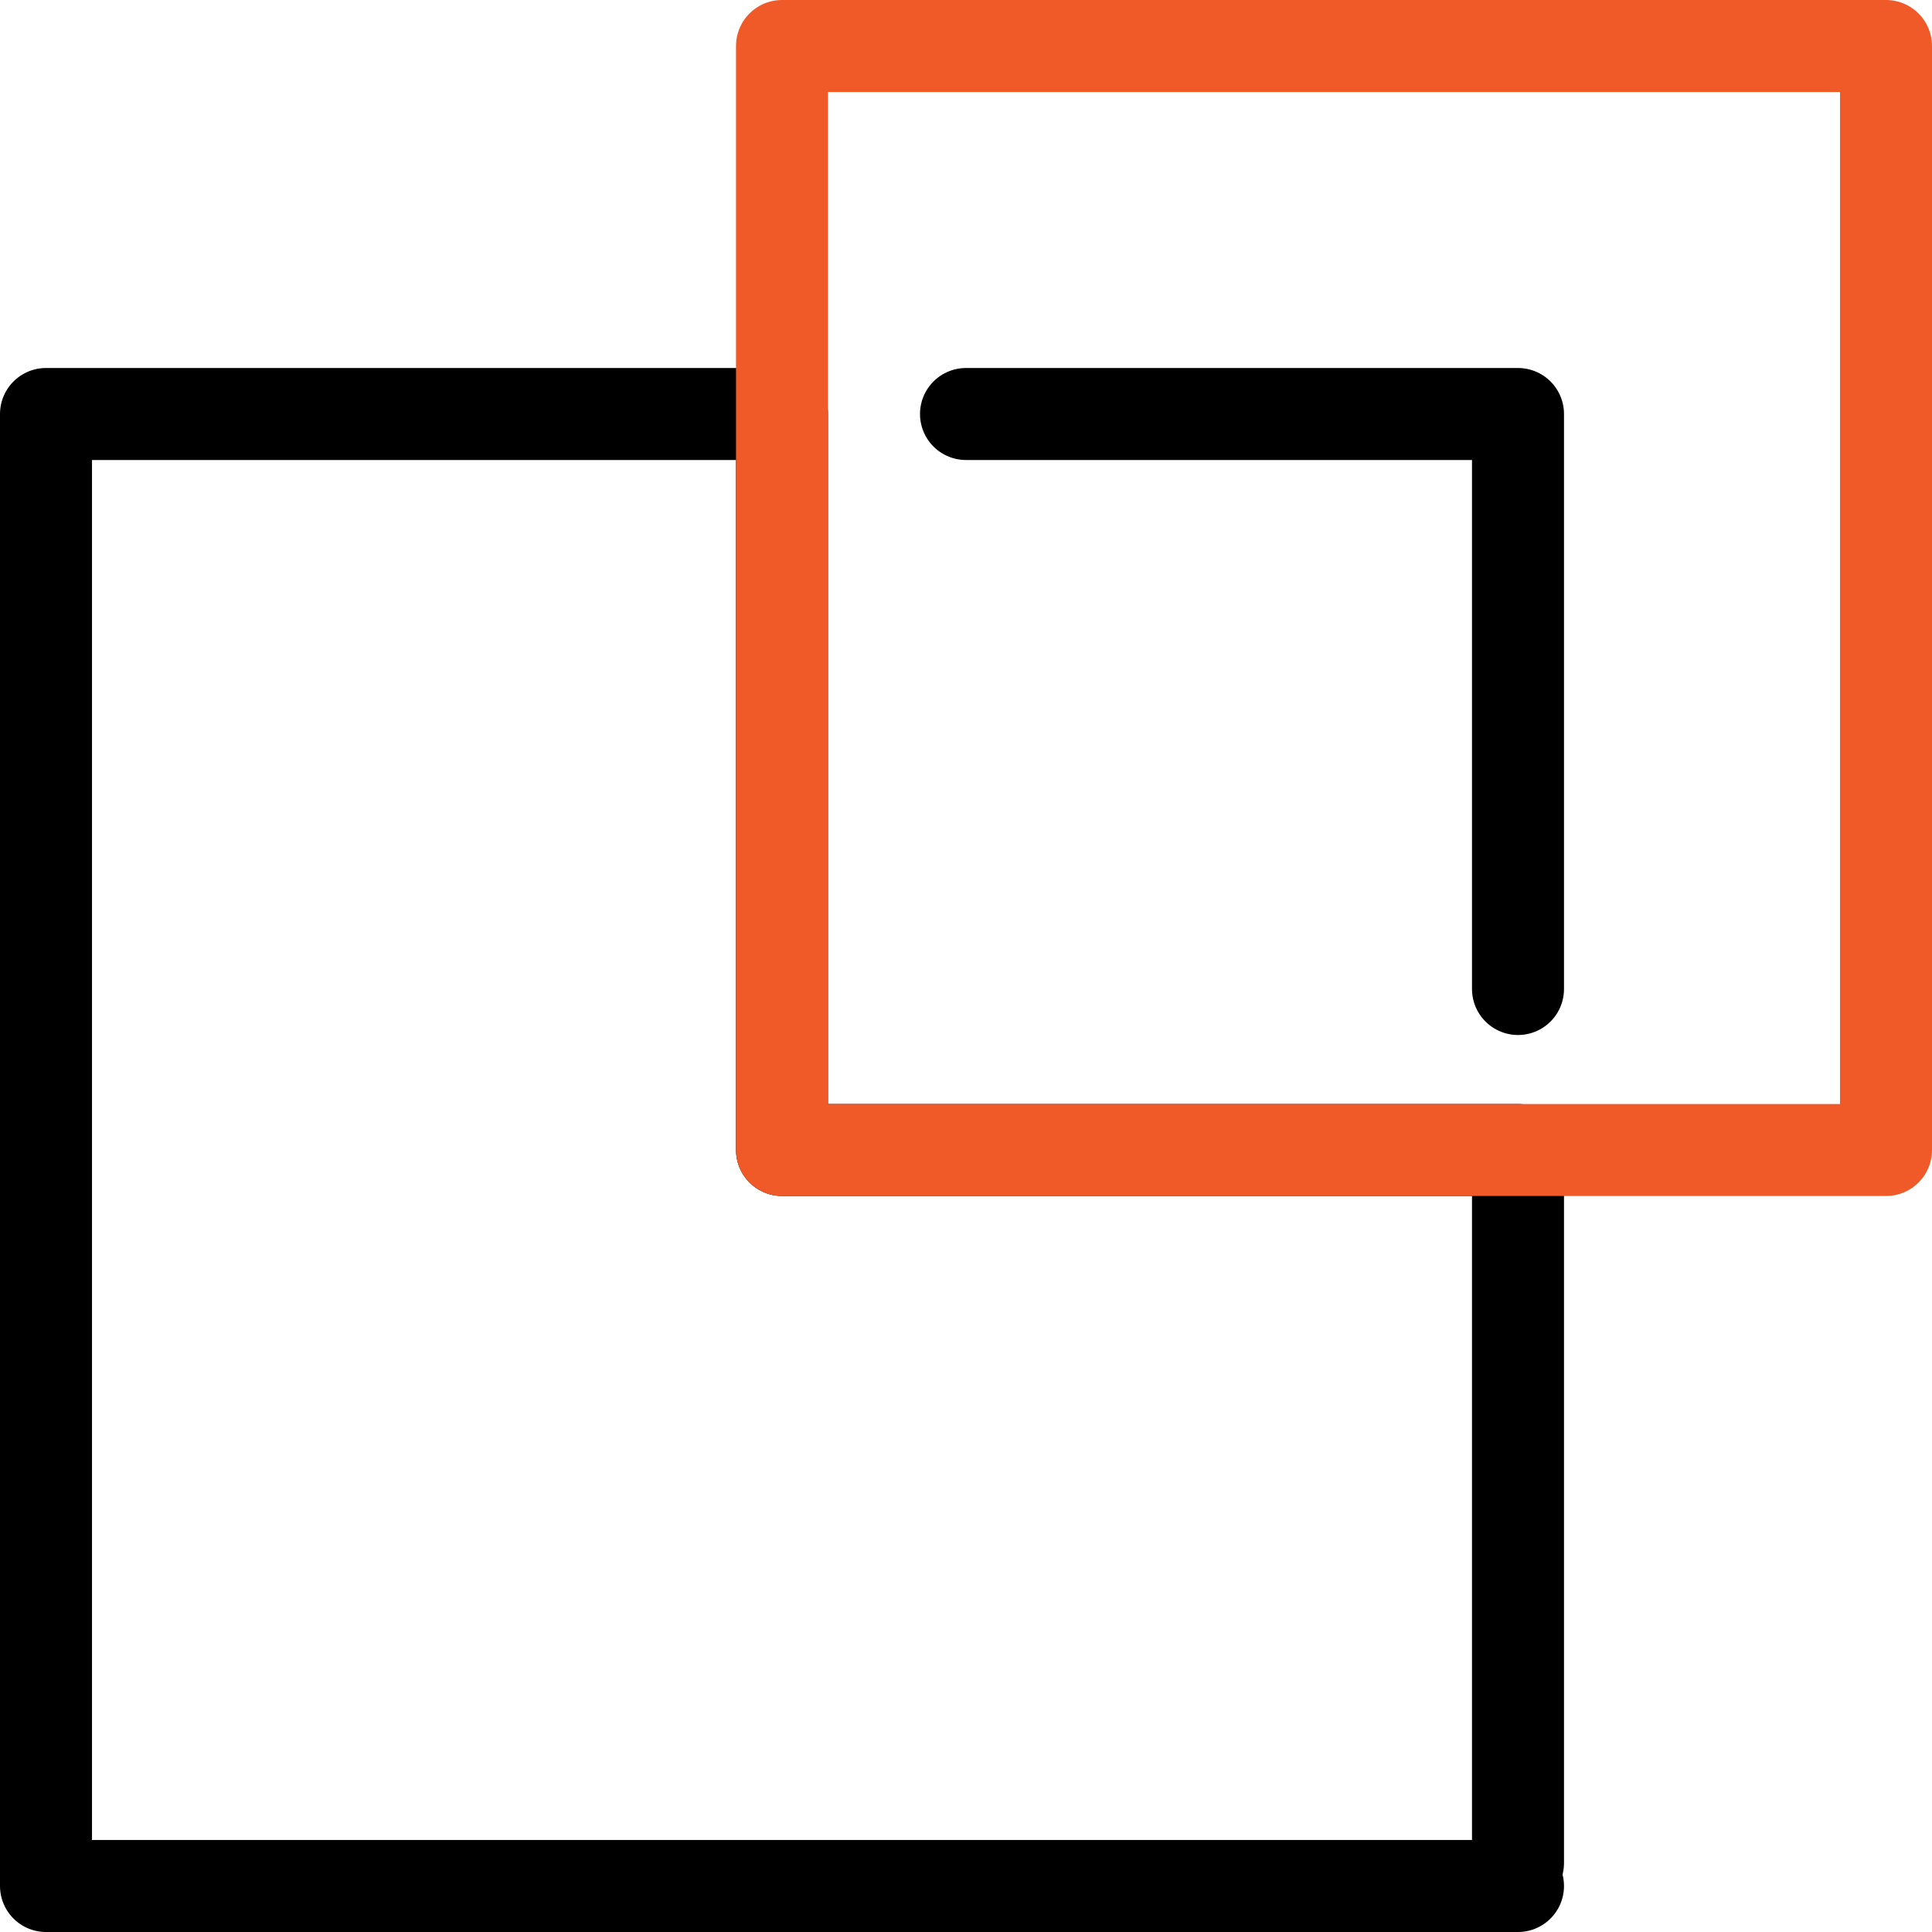
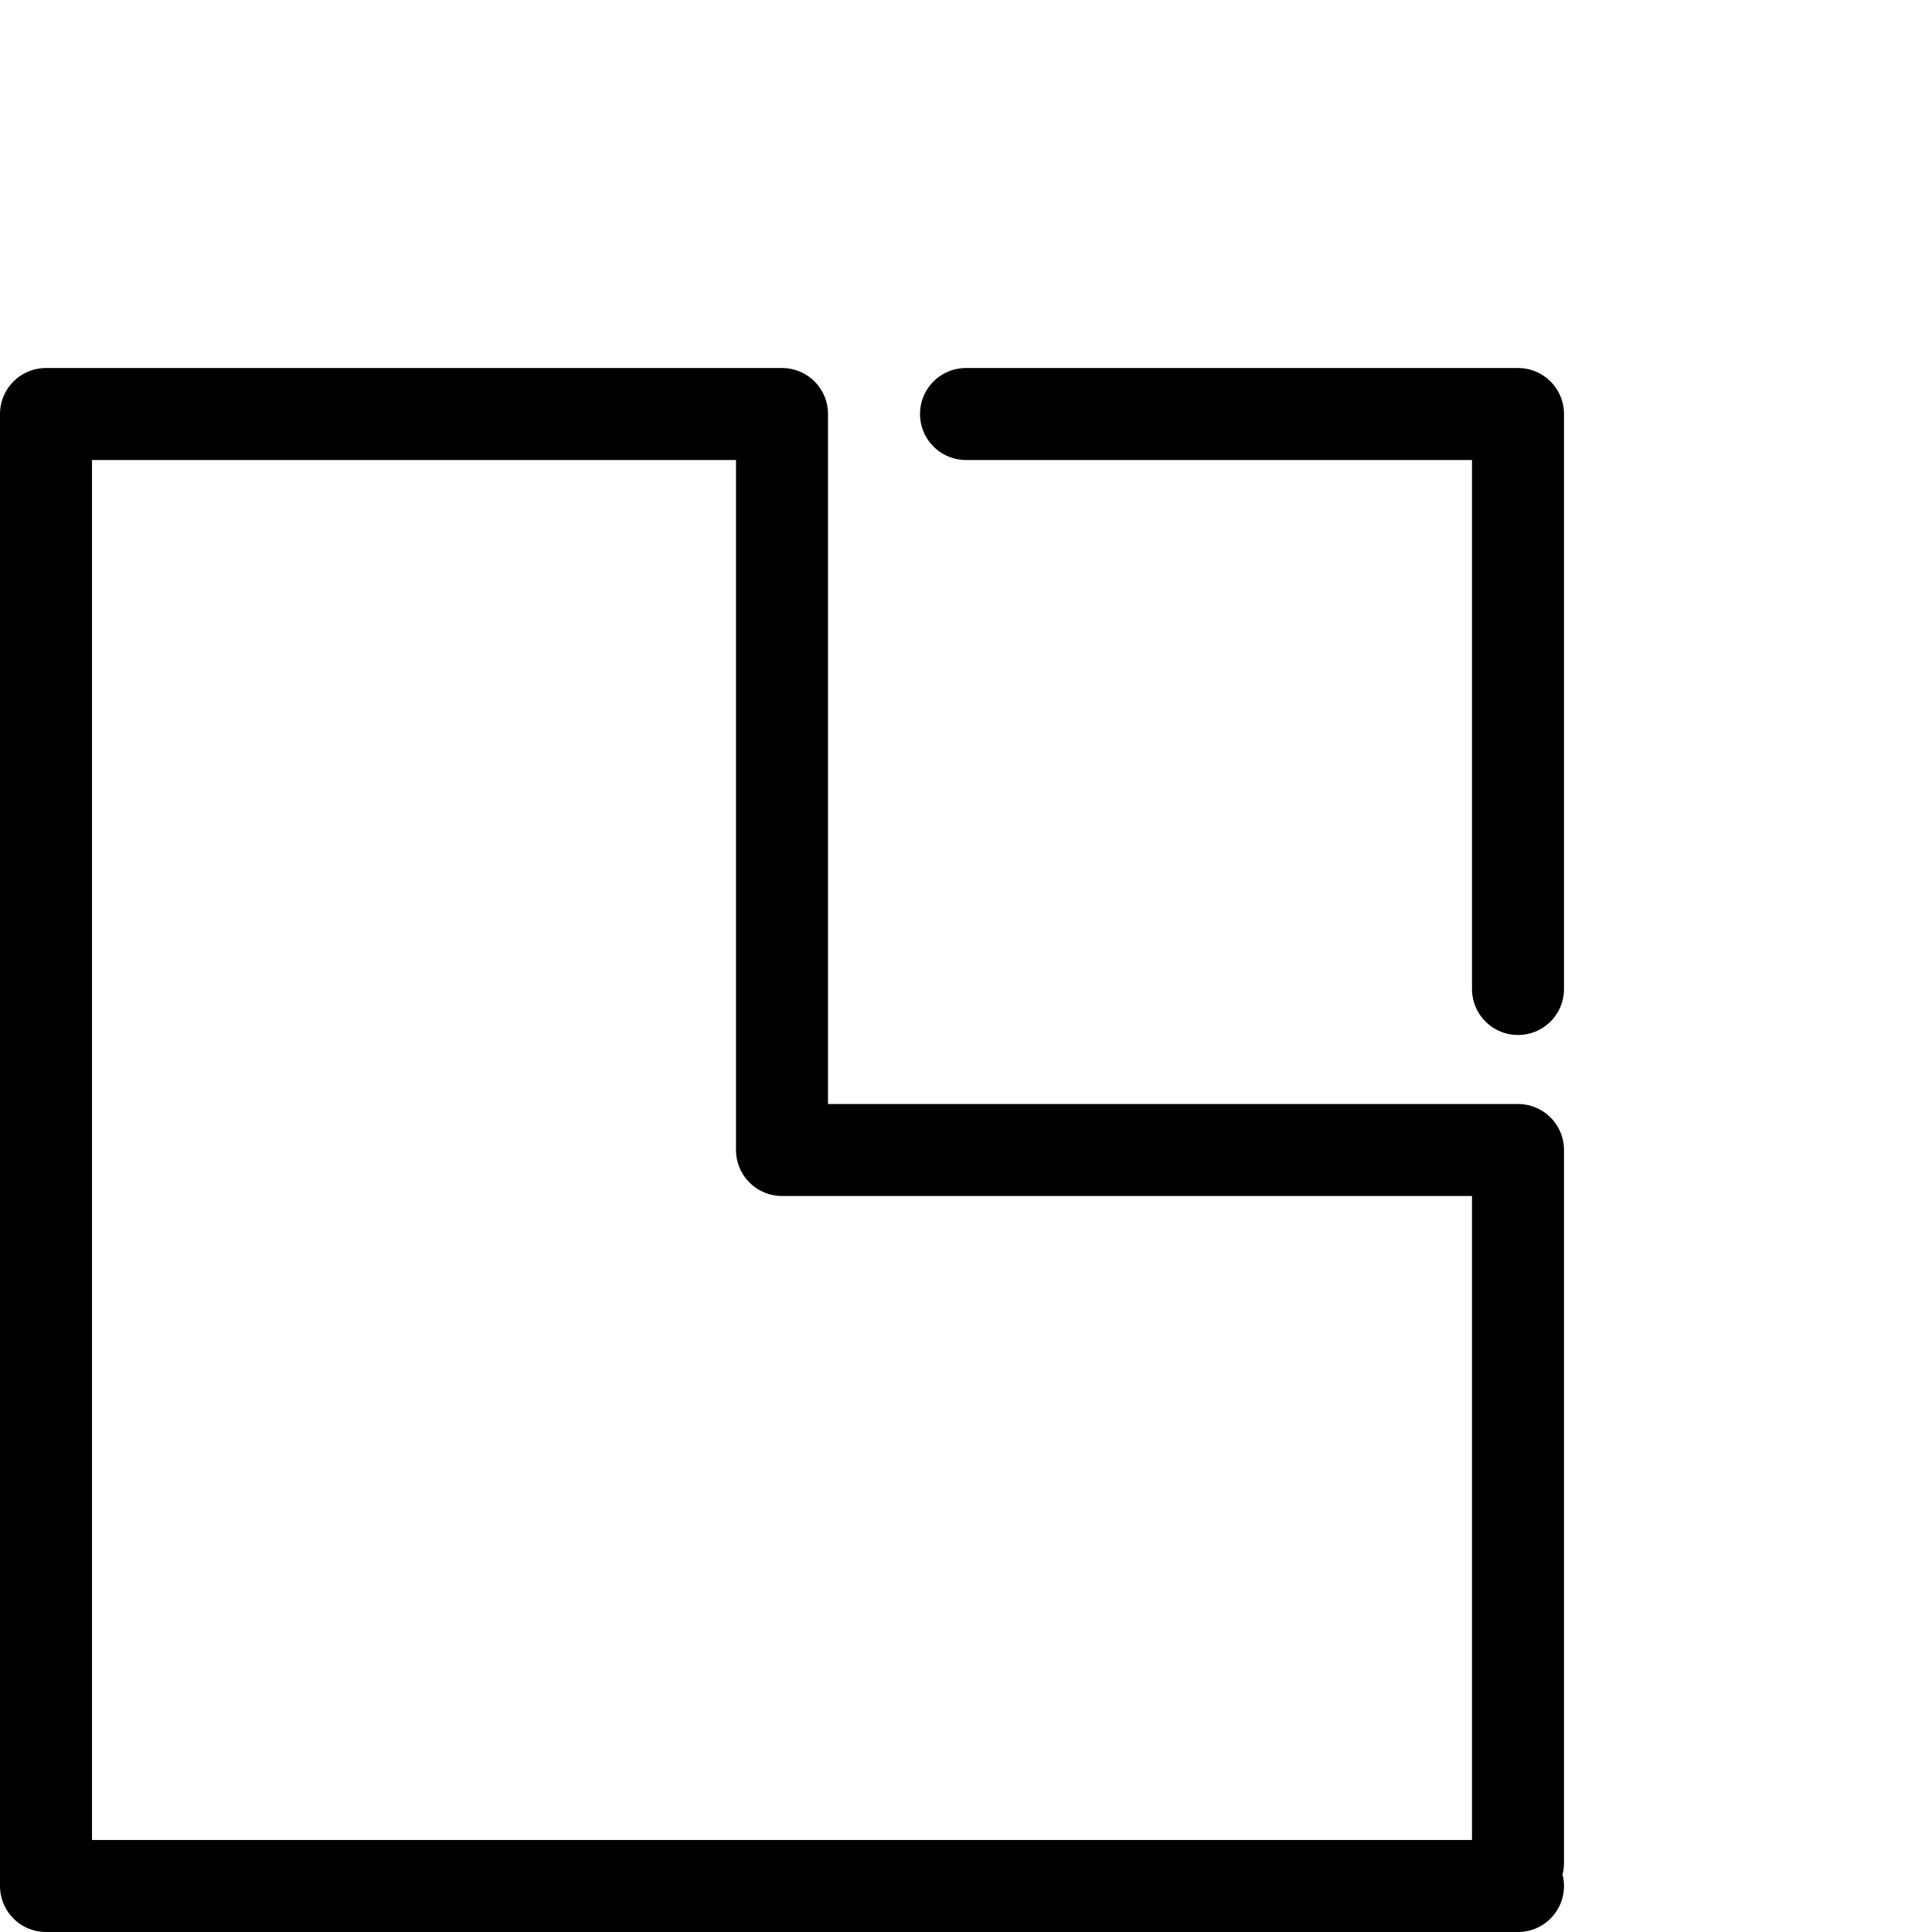
<svg xmlns="http://www.w3.org/2000/svg" width="42" height="42" viewBox="0 0 42 42" fill="none">
  <path d="M33 41H1V9H17V25H33V40.5M21 9H33V21.5" stroke="black" stroke-width="2" stroke-linecap="round" stroke-linejoin="round" />
-   <rect x="17" y="1" width="24" height="24" stroke="#F05A28" stroke-width="2" stroke-linecap="round" stroke-linejoin="round" />
</svg>